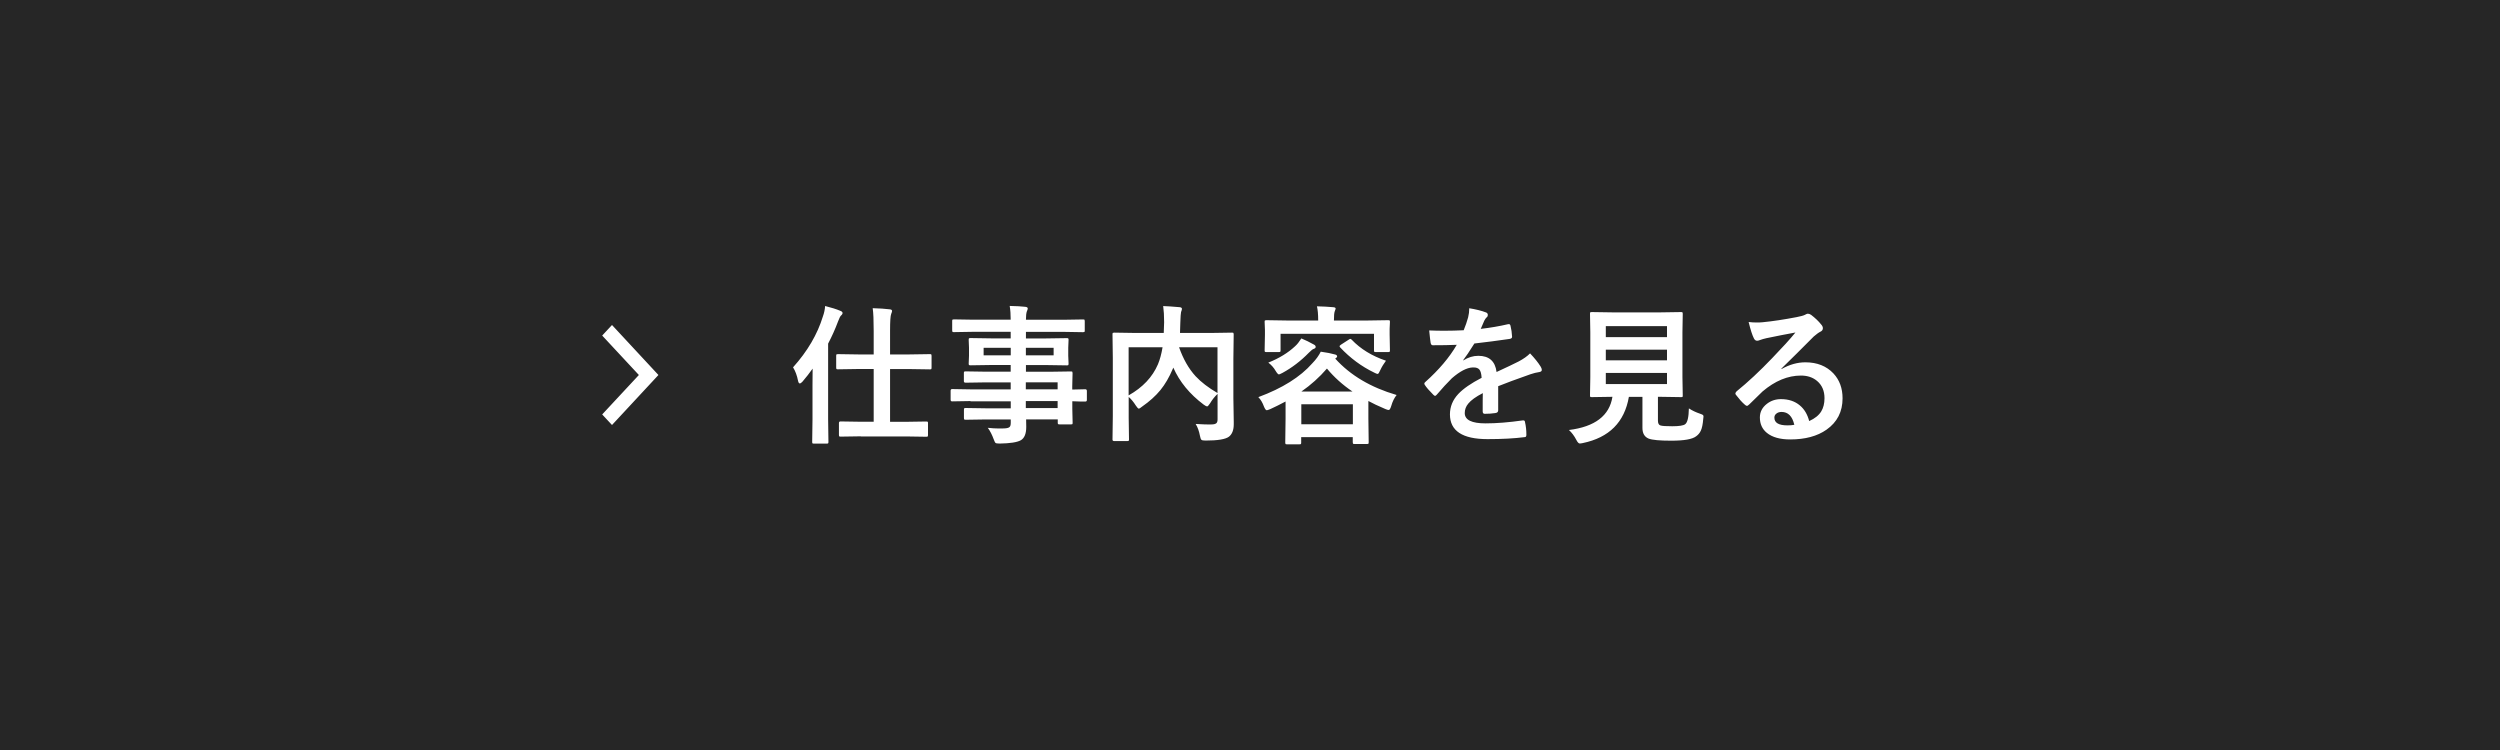
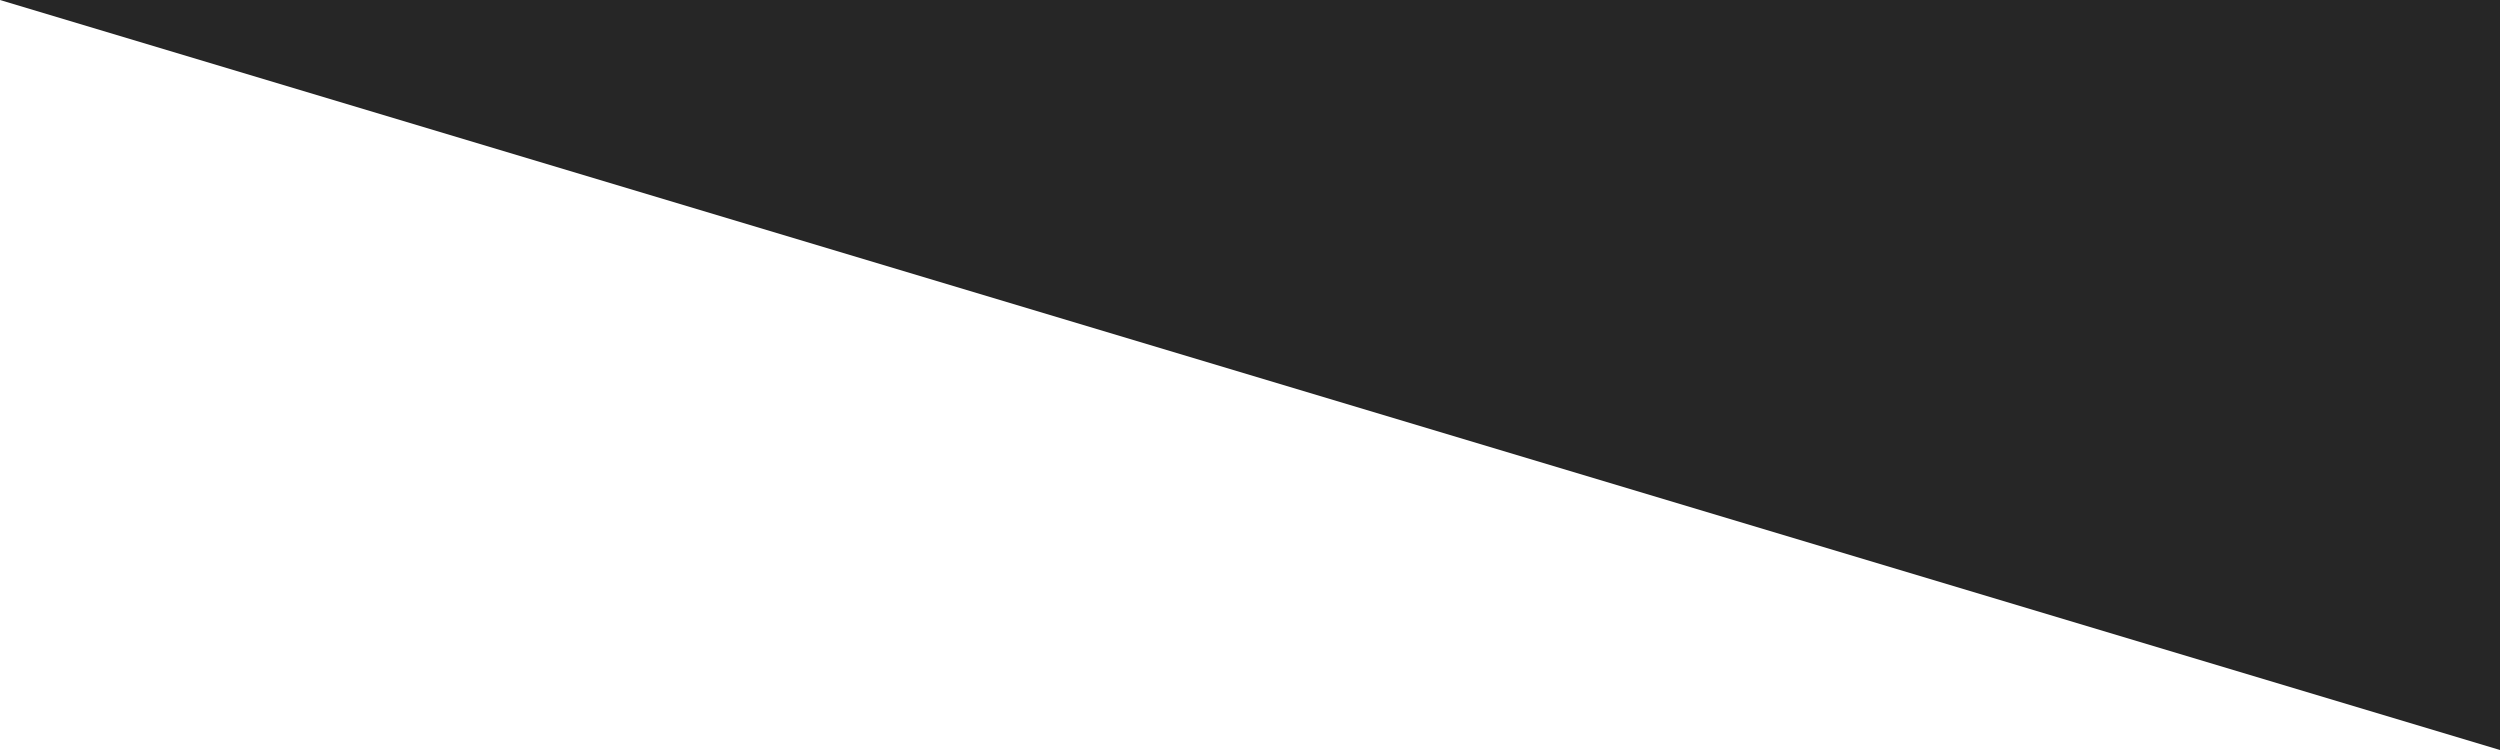
<svg xmlns="http://www.w3.org/2000/svg" viewBox="0 0 400 120">
  <defs>
    <style>.cls-1{fill:#262626;}.cls-2{fill:#fff;}</style>
  </defs>
  <g id="_コンテンツ">
-     <path class="cls-1" d="M0 0h400v120h-400z" />
-     <path class="cls-2" d="M126.89 58.77c2.3-2.56 3.89-5.27 4.77-8.13.2-.55.32-1.11.36-1.68 1.02.26 1.82.51 2.4.76.26.09.39.21.39.36 0 .13-.09.28-.27.43-.12.12-.27.44-.46.94-.46 1.23-.99 2.4-1.58 3.53v12.09l.05 3.64c0 .12-.02.2-.06.23-.03.02-.11.04-.23.04h-2.02c-.13 0-.21-.02-.25-.05-.02-.03-.04-.11-.04-.22l.05-3.64v-5.52c0-1.12 0-1.97.02-2.57-.48.69-1.03 1.38-1.63 2.09-.17.19-.32.28-.43.28-.12 0-.21-.14-.27-.41-.17-.87-.44-1.59-.81-2.18zm10.85 11.04l-3.27.05c-.11 0-.18-.02-.2-.06-.02-.03-.04-.11-.04-.22v-1.89c0-.17.08-.26.23-.26l3.27.05h2.06v-8.44h-2.45l-3.29.05c-.12 0-.2-.02-.22-.06-.02-.03-.04-.11-.04-.23v-1.88c0-.12.02-.2.05-.22l.21-.04 3.29.05h2.45v-3.74c0-1.72-.05-2.94-.16-3.66 1.09.03 2 .09 2.71.18.26.02.39.11.39.26 0 .1-.05.26-.14.48-.12.29-.18 1.18-.18 2.68v3.8h3.09l3.29-.05c.12 0 .2.02.22.05l.04.21v1.88c0 .14-.02.23-.05.26-.03.02-.1.04-.21.04l-3.29-.05h-3.09v8.44h2.54l3.23-.05c.14 0 .23.02.26.05.02.03.04.1.04.21v1.89c0 .13-.02.21-.05.25-.04.02-.12.04-.25.04l-3.23-.05h-7.22zM155.28 64.17l-2.95.05c-.16 0-.23-.09-.23-.26v-1.44c0-.18.08-.27.23-.27l2.95.05h6.43v-1.12h-3.96l-3.26.05c-.18 0-.27-.08-.27-.23v-1.32c0-.12.02-.2.06-.22.02-.02.09-.04.21-.04l3.26.05h3.96v-1.07h-3.09l-3.33.05c-.14 0-.23-.02-.26-.06-.02-.03-.04-.11-.04-.23l.05-1.24v-1.29l-.05-1.25c0-.13.02-.21.05-.25.04-.02.12-.04.25-.04l3.33.05h3.09v-1.05h-6.05l-3.05.05c-.12 0-.2-.02-.22-.05l-.04-.21v-1.52c0-.12.02-.2.05-.22l.21-.04 3.05.05h6.05c0-.84-.05-1.58-.16-2.2 1.08.02 1.91.07 2.5.14.26.03.39.12.39.26 0 .12-.05.27-.14.46-.1.27-.15.71-.15 1.35h6.09l3.05-.05c.13 0 .21.02.23.05l.04.21v1.52c0 .12-.02.2-.05.22l-.22.04-3.05-.05h-6.09v1.05h3.19l3.36-.05c.13 0 .21.02.23.06.02.03.04.11.04.22l-.05 1.25v1.29l.05 1.24c0 .14-.02.23-.05.26-.03.02-.11.04-.22.04l-3.36-.05h-3.19v1.07h3.89l3.3-.05c.13 0 .21.02.23.05l.04.21-.05 2.09v.55l2.09-.05c.16 0 .25.09.25.27v1.44c0 .17-.08.26-.25.26h-.62c-.45-.03-.93-.04-1.46-.05v1.22l.05 2.21c0 .12-.01.2-.04.23s-.1.04-.23.04h-1.84c-.12 0-.2-.02-.23-.06-.02-.02-.04-.09-.04-.21v-.53h-5.06c.02.29.02.69.02 1.2 0 1.09-.29 1.8-.87 2.14-.59.33-1.71.5-3.38.53-.38 0-.61-.04-.69-.12-.06-.06-.15-.25-.27-.57-.25-.69-.56-1.3-.94-1.83.64.07 1.25.11 1.83.11l.6-.01c.54 0 .89-.08 1.04-.22.13-.11.2-.33.2-.67v-.55h-3.94l-3.28.05c-.12 0-.2-.02-.23-.06-.02-.03-.04-.11-.04-.23v-1.29c0-.14.02-.23.06-.26.02-.02.09-.04.21-.04l3.28.05h3.94v-1.12h-6.43zm2.1-7.32h4.34v-1.2h-4.34v1.2zm11.2 0v-1.2h-4.44v1.2h4.44zm.64 4.32h-5.09v1.12h5.09v-1.12zm-5.09 4.12h5.09v-1.12h-5.09v1.12zM191.32 67.83c.95.06 1.7.09 2.23.09l.29-.01c.39 0 .65-.08.79-.21.12-.12.18-.32.18-.6v-4.08c-.47.45-.87.95-1.2 1.51-.22.34-.38.5-.48.5-.09 0-.27-.1-.54-.29-2.24-1.68-3.86-3.65-4.86-5.92l-.08.19c-.58 1.36-1.24 2.49-1.98 3.4-.77.94-1.75 1.82-2.94 2.65-.25.21-.43.32-.53.32-.09 0-.25-.16-.46-.48-.36-.57-.74-1.04-1.15-1.39v3.34l.05 3.48c0 .11-.02.18-.06.2-.03.02-.11.04-.22.04h-2.1c-.17 0-.26-.08-.26-.23l.05-3.77v-9.29l-.05-3.79c0-.13.02-.21.05-.23l.22-.04 3.23.05h4.7c.04-.73.06-1.31.06-1.72 0-1-.05-1.86-.15-2.58.63.02 1.51.08 2.64.18.24.02.36.12.36.28 0 .09-.05.25-.14.5-.05.19-.09.77-.12 1.76 0 .35-.02.88-.05 1.58h5.11l3.22-.05c.12 0 .2.02.22.05l.04.22-.05 3.94v6.26l.06 3.8v.39c0 .93-.26 1.59-.77 1.99-.54.41-1.78.62-3.73.62-.37 0-.59-.04-.68-.13-.09-.08-.16-.29-.23-.64-.14-.73-.36-1.36-.67-1.86zm-6.05-9.54c.31-.74.56-1.65.74-2.73h-5.43v7.7c2.25-1.27 3.81-2.92 4.69-4.97zm9.53 4.59v-7.32h-6.15c.66 1.88 1.54 3.43 2.64 4.63.88.95 2.05 1.84 3.52 2.7zM201.36 63.53c3.81-1.41 6.68-3.21 8.61-5.4.6-.62 1.05-1.25 1.35-1.86.95.13 1.72.28 2.3.45.21.05.32.16.32.32 0 .09-.08.18-.25.29l-.05.05c2.41 2.67 5.68 4.61 9.82 5.82-.37.45-.66 1.04-.87 1.78-.13.41-.26.62-.39.62-.12 0-.3-.05-.55-.16-1.13-.48-2.04-.91-2.71-1.28v2.79l.05 3.8c0 .13-.02.21-.05.25-.03.02-.11.04-.22.04h-1.99c-.14 0-.22-.02-.25-.05l-.04-.23v-.82h-8.25v.89c0 .12-.02.2-.06.22-.02.02-.09.04-.21.04h-2.02c-.12 0-.2-.02-.22-.05l-.04-.21.05-3.82v-2.77c-.84.45-1.65.85-2.43 1.21-.3.12-.5.19-.57.19-.15 0-.3-.2-.46-.6-.23-.62-.52-1.12-.89-1.49zm17.57-12.25l3.19-.05c.12 0 .2.02.23.05.02.03.04.1.04.21l-.05 1.12v.94l.05 2.51c0 .12-.02.2-.06.23-.02.02-.09.04-.21.04h-2.02c-.12 0-.2-.02-.22-.06-.02-.02-.04-.09-.04-.21v-2.65h-14.95v2.65c0 .12-.02.2-.06.23-.02.02-.09.04-.21.04h-2.02c-.12 0-.2-.02-.22-.06-.02-.02-.04-.09-.04-.21l.05-2.51v-.76l-.05-1.3c0-.12.02-.2.05-.22l.21-.04 3.19.05h5.12c0-.98-.07-1.74-.2-2.27.93.02 1.8.07 2.6.14.26.02.39.09.39.21 0 .07-.02.15-.07.25l-.08.23c-.08.21-.12.68-.12 1.42v.02h5.5zm-10.73 2.86c.68.28 1.37.62 2.06 1.01.16.09.25.21.25.36 0 .14-.11.25-.34.32-.16.05-.41.26-.77.62-1.28 1.31-2.68 2.38-4.2 3.21-.32.16-.51.25-.57.25-.12 0-.3-.19-.53-.57-.3-.52-.69-.96-1.17-1.32 1.74-.7 3.16-1.57 4.27-2.61.34-.3.67-.72 1.01-1.25zm.01 10.54v3.2h8.25v-3.2h-8.25zm.02-2.04h8.16c-1.57-1.06-2.93-2.29-4.08-3.67-1.2 1.39-2.56 2.61-4.08 3.67zm13.52-4.92c-.35.47-.66.97-.91 1.51-.17.4-.31.6-.41.6s-.29-.07-.55-.21c-2.05-.99-3.86-2.34-5.45-4.03l-.11-.19c0-.06.08-.14.23-.25l1.27-.82c.1-.07.18-.11.23-.11.06 0 .14.04.22.13 1.41 1.48 3.23 2.6 5.47 3.36zM235.03 49.31c1.12.18 2.04.41 2.73.68.2.07.29.21.29.41 0 .15-.05.27-.16.35-.14.12-.28.31-.41.57l-.15.35-.41.95c1.55-.18 3-.43 4.37-.75l.14-.01c.12 0 .21.09.25.26.14.55.22 1.13.25 1.72v.07c0 .17-.14.28-.41.32-1.87.27-3.74.52-5.62.73-.79 1.27-1.39 2.15-1.79 2.66l.02.05c.76-.49 1.56-.74 2.4-.74 1.73 0 2.7.86 2.92 2.59 1.64-.76 2.82-1.32 3.54-1.69.77-.41 1.38-.84 1.82-1.29.74.78 1.3 1.48 1.69 2.11.12.2.19.37.19.53 0 .18-.12.29-.36.34-.48.07-.97.19-1.46.36-2.35.83-4.07 1.46-5.16 1.91v3.87c0 .24-.15.39-.46.43-.52.08-1.09.12-1.7.12-.21 0-.32-.13-.32-.39 0-1.38 0-2.35.02-2.92-1.11.57-1.89 1.13-2.33 1.68-.38.45-.56.96-.56 1.51 0 1.1 1.11 1.65 3.33 1.65 1.74 0 3.73-.16 5.98-.48h.07c.16 0 .24.09.26.27.15.66.22 1.32.22 1.97v.08c0 .24-.09.36-.27.36-1.62.21-3.61.32-5.94.32-4.02 0-6.02-1.32-6.02-3.96 0-1.23.45-2.32 1.34-3.27.79-.84 2.03-1.7 3.73-2.58-.04-.65-.16-1.09-.36-1.32-.19-.23-.5-.34-.94-.34h-.14c-.93.04-2.04.62-3.32 1.73-.74.73-1.54 1.6-2.4 2.61-.12.14-.21.21-.29.21-.06 0-.15-.05-.26-.16-.68-.68-1.14-1.21-1.37-1.58-.06-.09-.09-.16-.09-.22 0-.09.05-.17.16-.26 2.18-1.95 3.86-3.93 5.03-5.95-1.12.05-2.4.07-3.84.07-.18 0-.29-.13-.34-.39-.05-.3-.13-.96-.23-1.98.77.03 1.57.05 2.41.05 1.02 0 2.05-.03 3.11-.08.29-.71.53-1.4.71-2.06.12-.48.18-.96.18-1.46zM270.25 65.36c.52.34 1.1.61 1.75.83.26.09.41.16.47.21.06.05.09.14.09.25l-.04.36c-.07.87-.2 1.51-.4 1.92-.16.34-.4.63-.73.87-.61.48-1.95.71-4.01.71-1.82 0-3.02-.11-3.61-.34-.66-.28-.98-.85-.98-1.7v-4.97h-2.17c-.7 4.05-3.15 6.51-7.37 7.39-.23.05-.4.07-.5.07-.16 0-.35-.2-.55-.6-.33-.63-.72-1.15-1.17-1.56 4.16-.52 6.48-2.29 6.96-5.31h-.05l-3.25.05c-.13 0-.21-.02-.25-.05-.02-.03-.04-.11-.04-.22l.05-2.92v-7.18l-.05-2.98c0-.12.02-.2.05-.22.04-.02.12-.04.23-.04l3.29.05h7.73l3.27-.05c.13 0 .21.02.23.05l.04.21-.05 2.98v7.18l.05 2.92c0 .12-.01.2-.04.23s-.1.04-.23.04l-3.27-.05h-.43v3.8c0 .46.14.72.43.79.26.08.88.12 1.86.12 1.09 0 1.78-.11 2.06-.32.38-.28.57-1.12.6-2.53zm-3.53-13.18h-9.79v1.76h9.79v-1.76zm-9.79 5.47h9.79v-1.7h-9.79v1.7zm9.79 3.8v-1.78h-9.79v1.78h9.79zM287.27 53.2c-1.5.27-3.05.58-4.64.91-.41.09-.75.19-1.01.29-.2.08-.36.12-.48.12-.23 0-.41-.14-.53-.41-.25-.49-.53-1.36-.83-2.59.41.05.84.08 1.3.08.31 0 .62-.01.93-.04 1.65-.16 3.46-.44 5.45-.82.66-.13 1.1-.25 1.31-.36.22-.12.37-.19.46-.19.19 0 .37.06.55.19.64.49 1.18 1 1.61 1.54.18.2.27.4.27.59 0 .26-.14.45-.41.57-.27.13-.62.39-1.05.76-.49.48-1.4 1.39-2.73 2.73-.99.99-1.81 1.8-2.45 2.41l.02.07c1.27-.72 2.54-1.08 3.82-1.08 1.88 0 3.38.6 4.5 1.79.97 1.05 1.45 2.37 1.45 3.97 0 2.15-.86 3.82-2.57 5.02-1.48 1.04-3.42 1.56-5.81 1.56-1.62 0-2.87-.35-3.73-1.05-.75-.61-1.12-1.43-1.12-2.47 0-.87.37-1.59 1.11-2.17.65-.51 1.41-.76 2.27-.76 1.22 0 2.23.34 3.02 1.01.72.6 1.21 1.43 1.49 2.5.91-.41 1.55-.93 1.93-1.55.34-.56.52-1.27.52-2.11 0-1.16-.39-2.08-1.18-2.75-.68-.58-1.54-.87-2.59-.87-2.1 0-4.15.85-6.14 2.54-.3.28-1 .96-2.09 2.04-.18.18-.32.27-.41.27s-.21-.07-.36-.21c-.44-.38-.91-.91-1.41-1.57-.05-.06-.08-.13-.08-.2 0-.1.07-.22.2-.35 1.79-1.45 3.68-3.21 5.68-5.3 1.63-1.69 2.88-3.06 3.73-4.11zm-.18 14.77c-.32-1.38-1-2.06-2.04-2.06-.36 0-.65.1-.87.3-.19.16-.28.37-.28.61 0 .83.7 1.24 2.09 1.24.41 0 .78-.03 1.1-.09zM97.92 68l-1.57-1.69 5.87-6.31-5.87-6.31 1.57-1.69 7.43 8-7.43 8z" />
+     <path class="cls-1" d="M0 0h400v120z" />
  </g>
</svg>